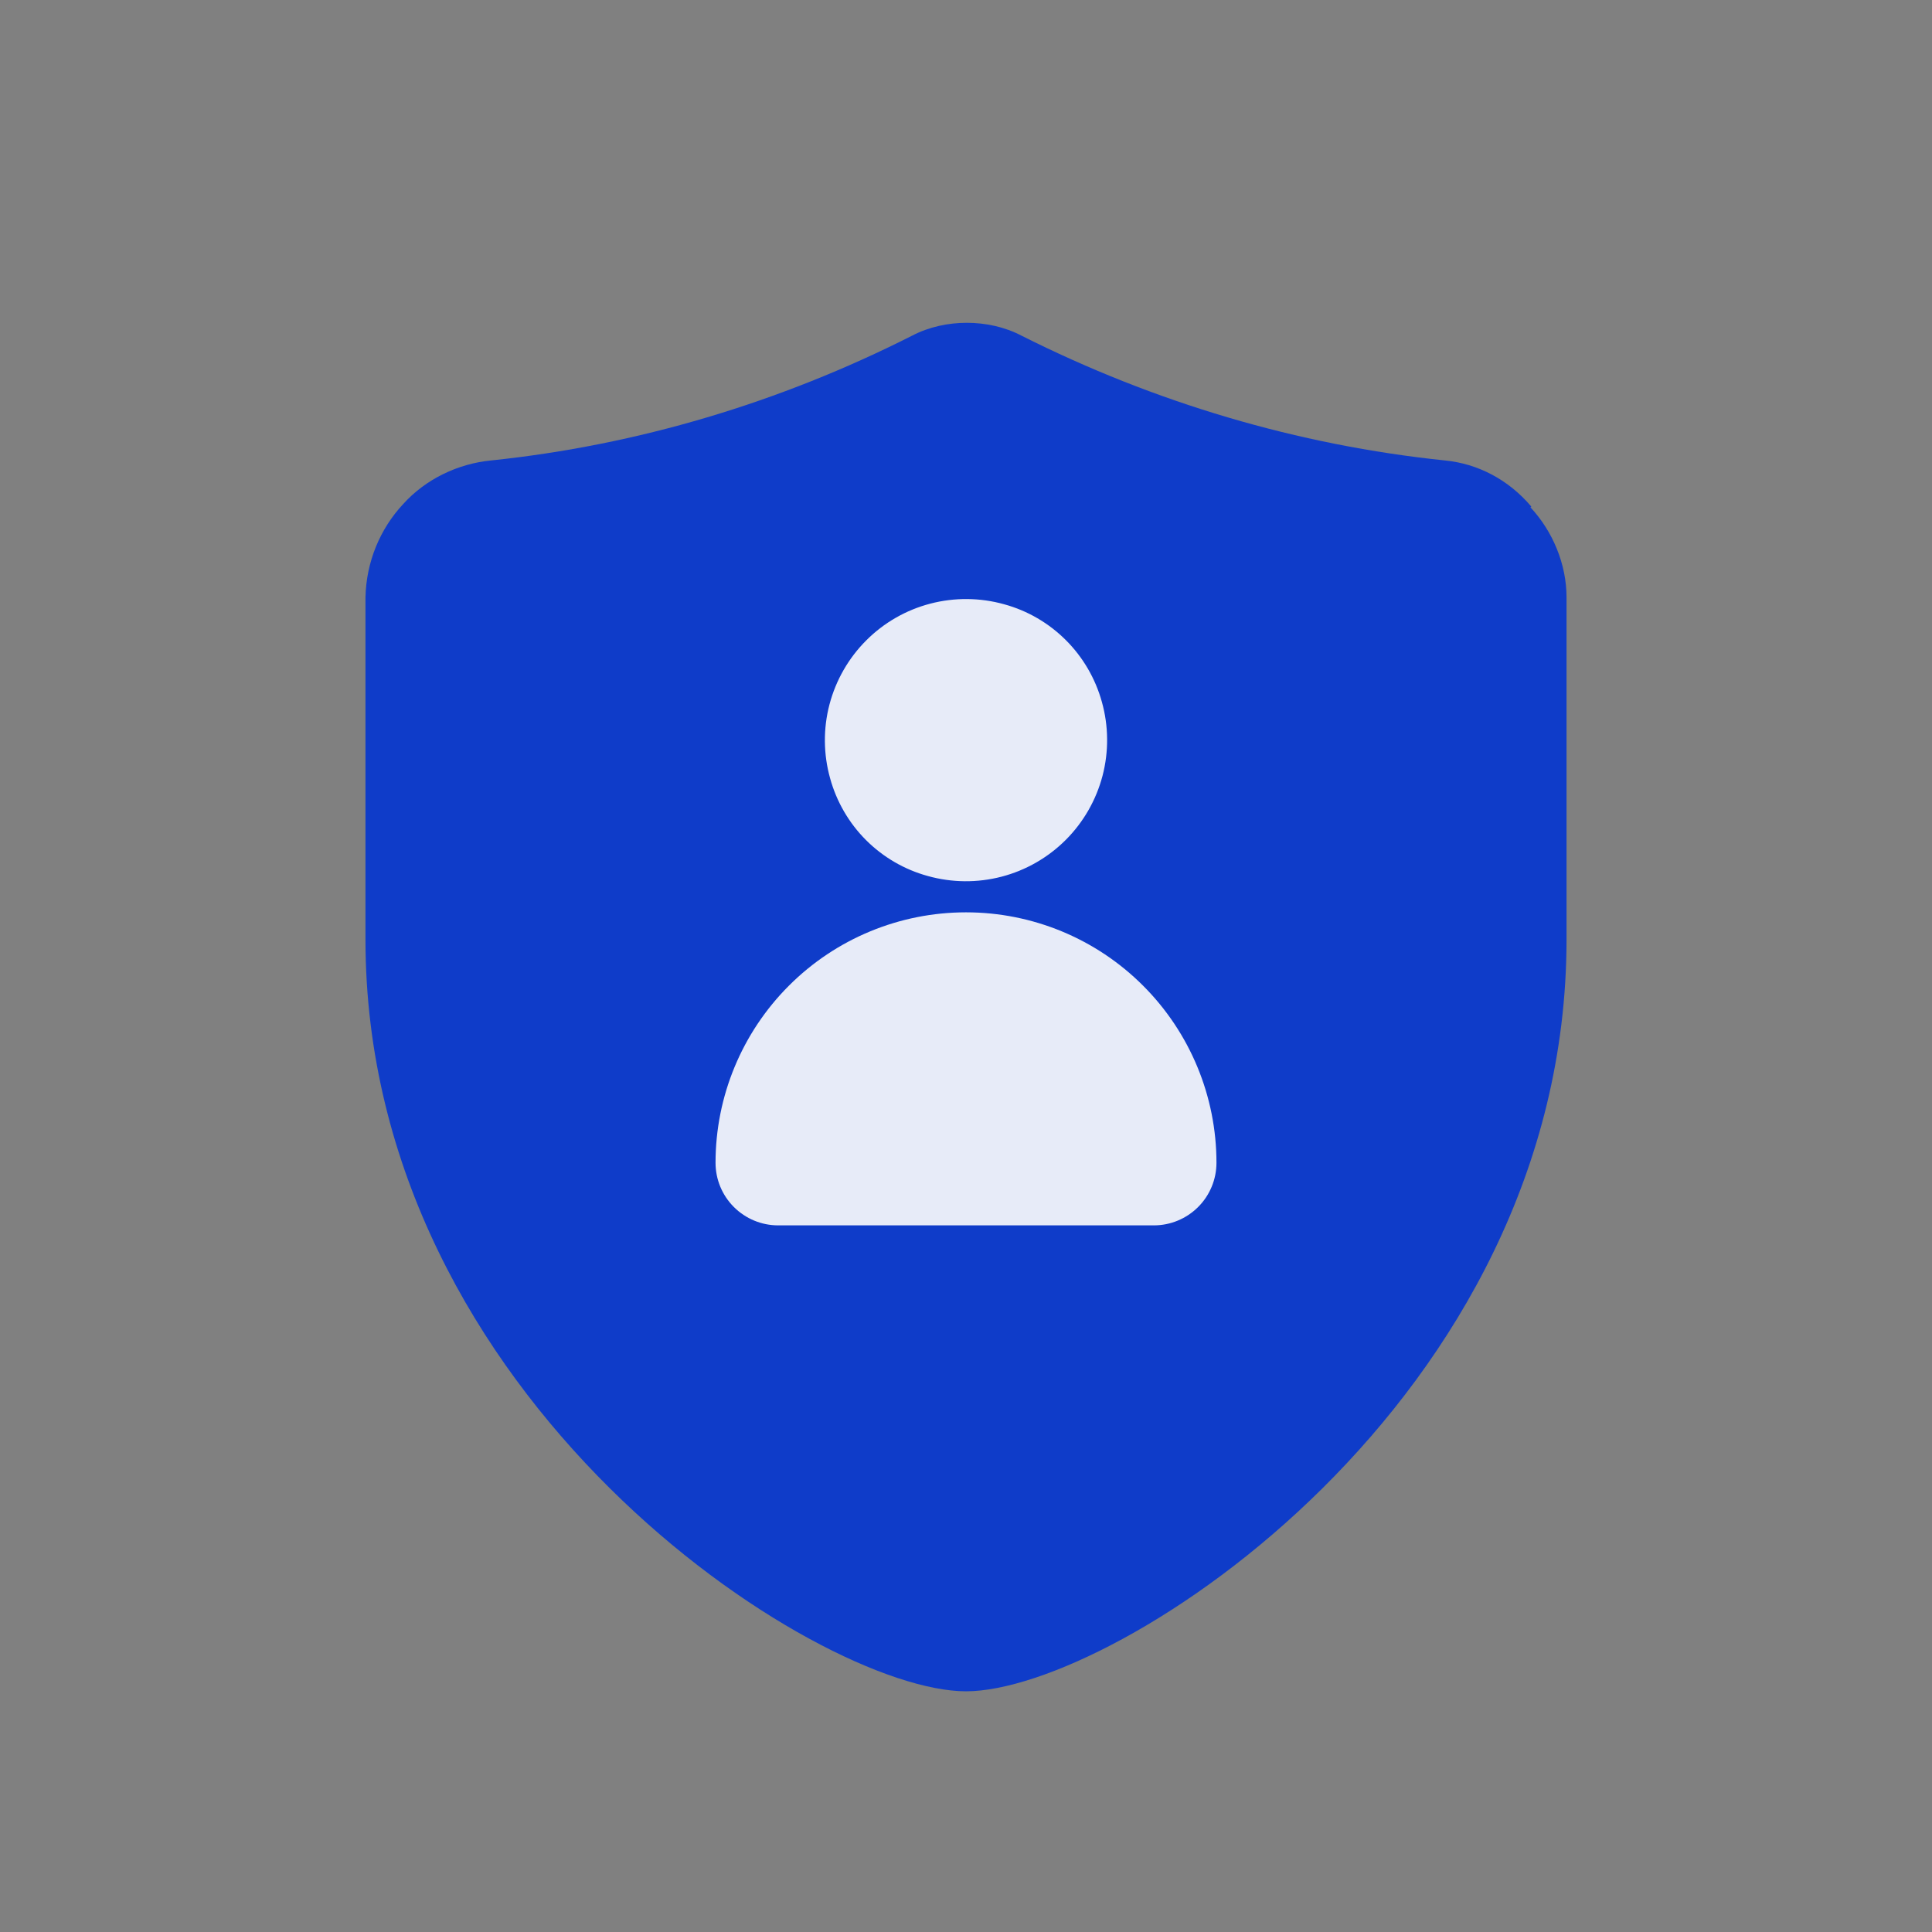
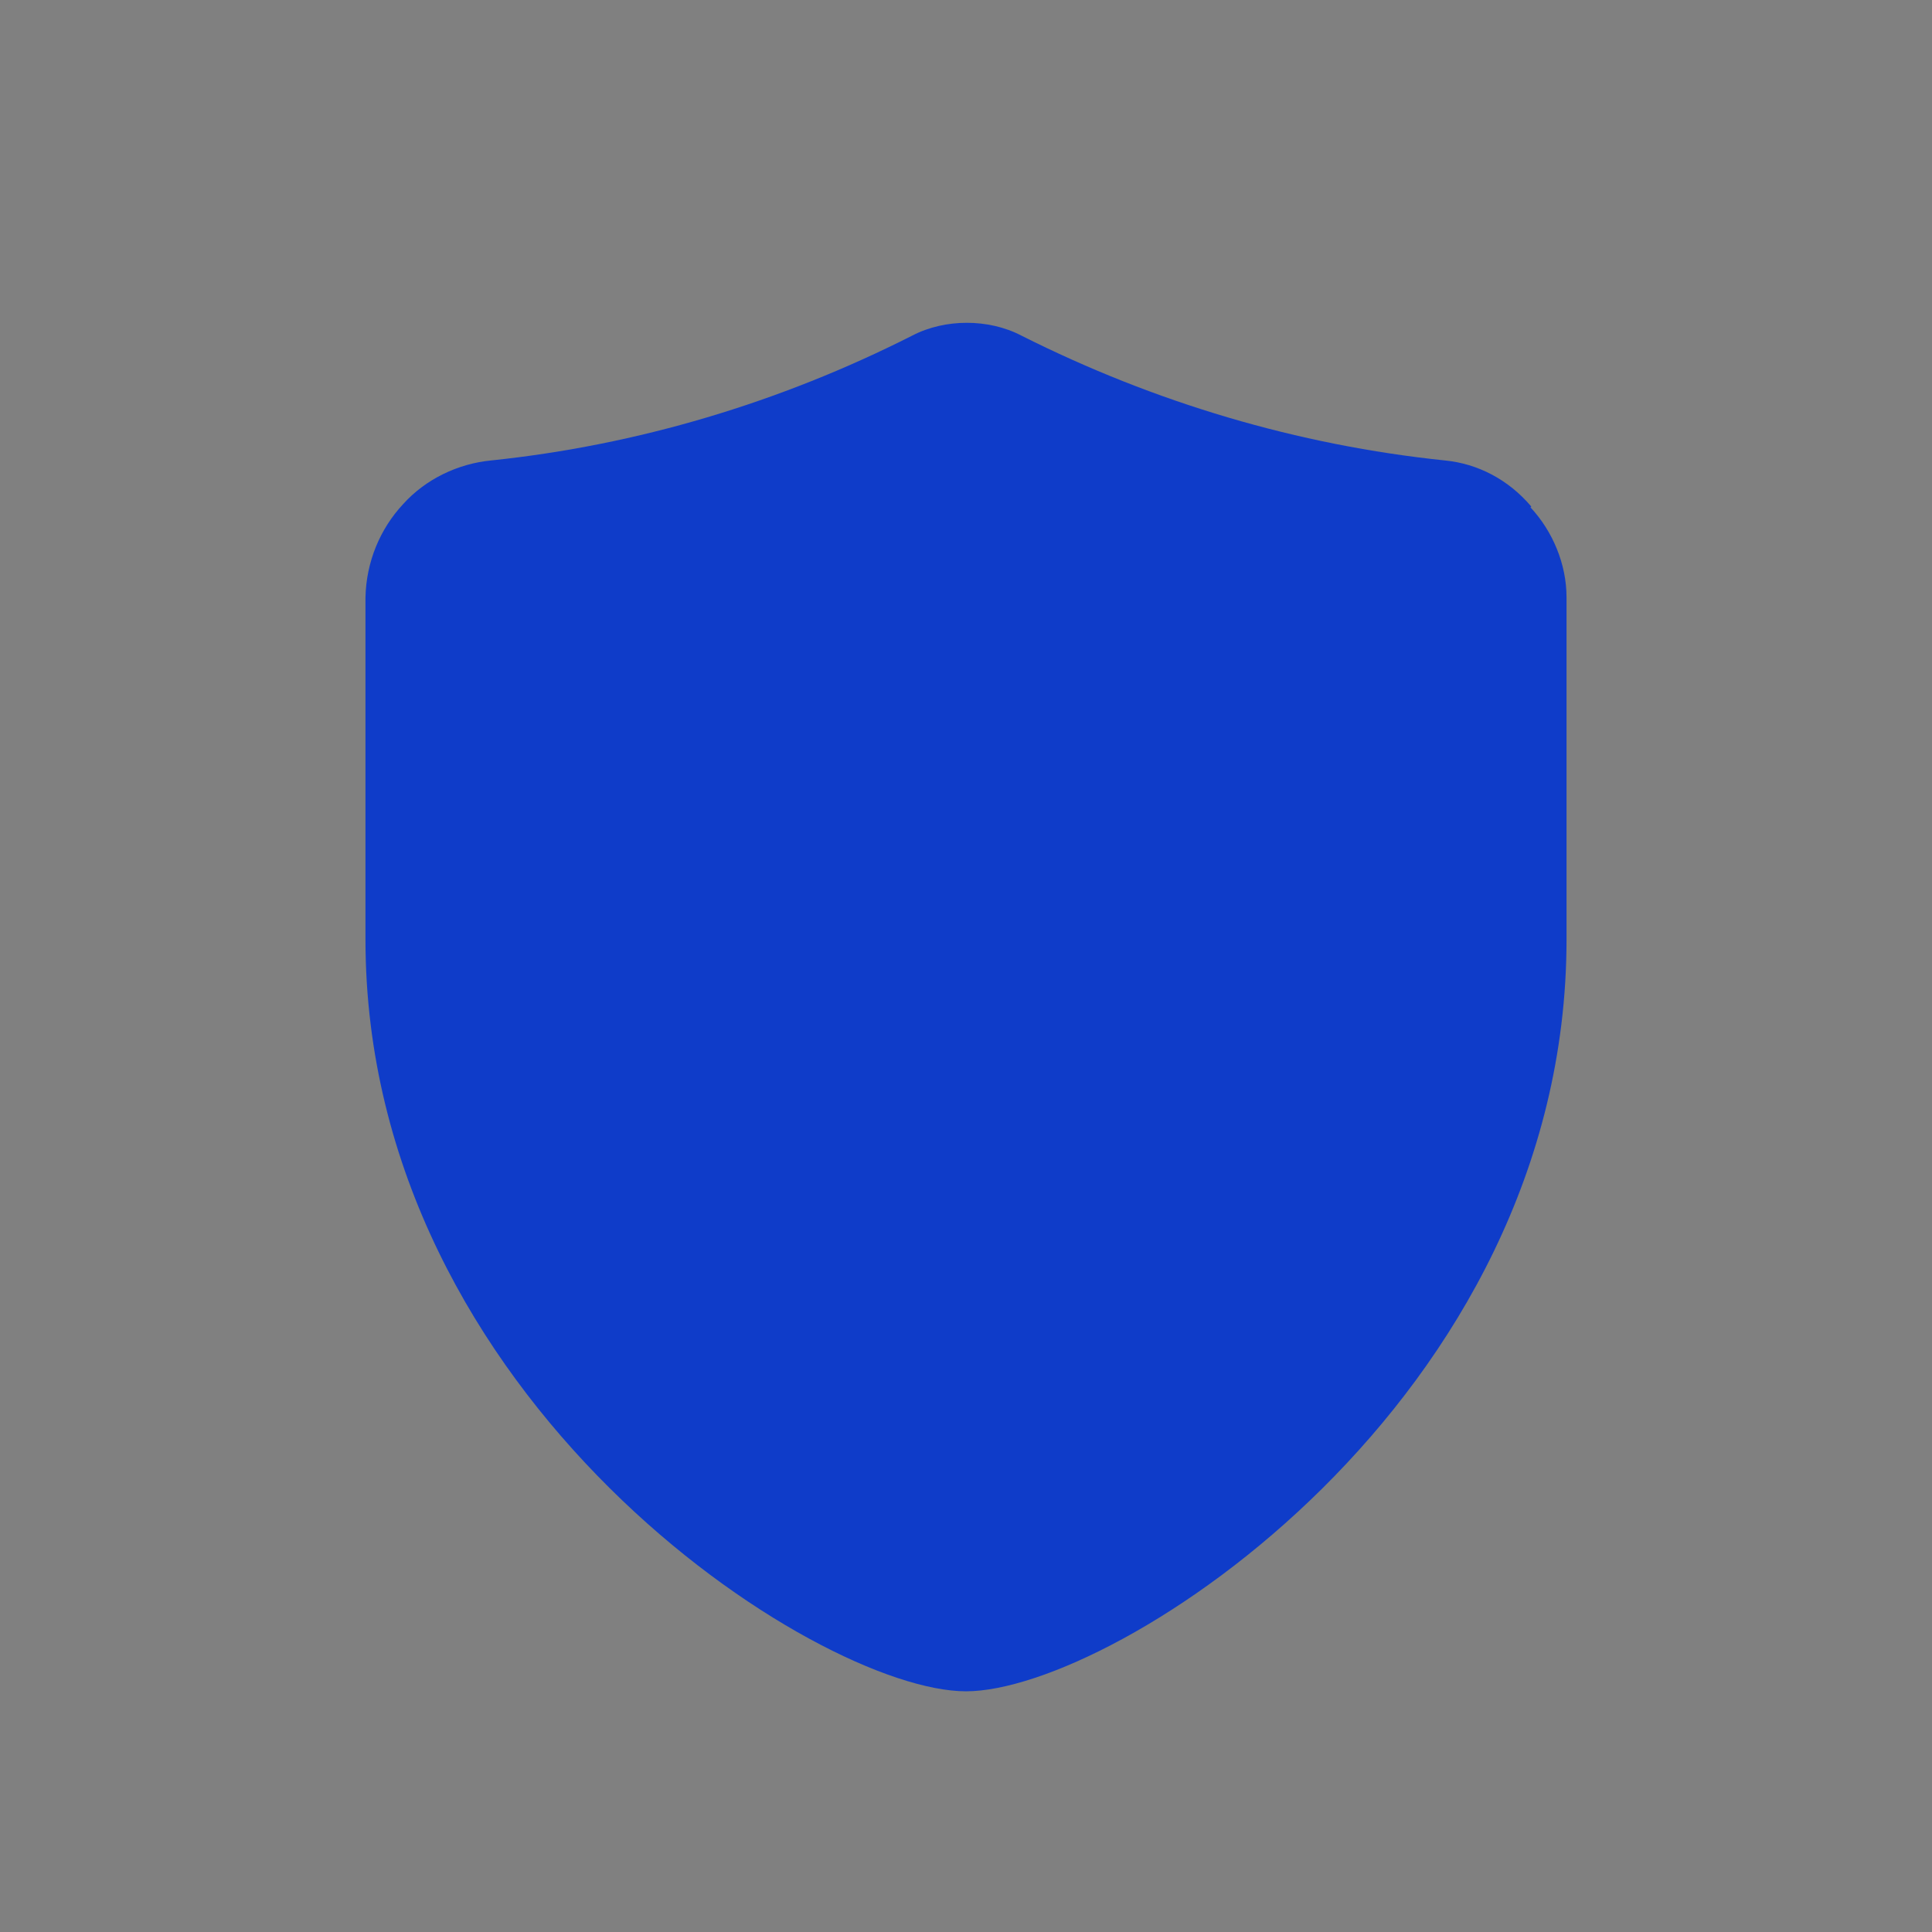
<svg xmlns="http://www.w3.org/2000/svg" width="36" height="36" viewBox="0 0 36 36" fill="none">
  <rect x="0" y="0" width="36" height="36" fill="#808080" stroke="none" />
  <path d="M28.53 9.435C28.11 8.94 27.54 8.64 26.925 8.58C24.18 8.295 21.51 7.5 19.035 6.255C18.72 6.09 18.36 6.015 18.015 6.015C17.67 6.015 17.31 6.09 16.995 6.255C14.535 7.5 11.88 8.295 9.15 8.58C8.535 8.64 7.935 8.925 7.515 9.39C7.08 9.855 6.825 10.47 6.81 11.13V17.505C6.81 26.085 15.21 31.515 18 31.515C20.79 31.515 29.19 26.1 29.19 17.505V11.13C29.19 10.515 28.935 9.9 28.515 9.45H28.53V9.435Z" fill="#0F3CC9" />
-   <path d="M17.288 16.323C17.738 16.449 18.213 16.453 18.665 16.335C19.116 16.217 19.529 15.98 19.859 15.65C20.189 15.32 20.425 14.908 20.544 14.456C20.662 14.005 20.658 13.529 20.532 13.08C20.412 12.645 20.181 12.248 19.862 11.929C19.543 11.61 19.147 11.379 18.712 11.26C18.262 11.134 17.787 11.13 17.335 11.248C16.883 11.366 16.471 11.602 16.141 11.933C15.811 12.263 15.575 12.675 15.456 13.127C15.338 13.578 15.342 14.053 15.468 14.503C15.588 14.938 15.818 15.335 16.137 15.654C16.456 15.973 16.853 16.204 17.288 16.323ZM18 17C16.762 17 15.575 17.491 14.7 18.367C13.825 19.242 13.333 20.429 13.333 21.666C13.333 21.976 13.456 22.273 13.675 22.491C13.894 22.71 14.191 22.833 14.5 22.833H21.5C21.809 22.833 22.106 22.71 22.325 22.491C22.544 22.273 22.667 21.976 22.667 21.666C22.667 20.429 22.175 19.242 21.3 18.367C20.425 17.491 19.238 17 18 17Z" fill="#E7EBF8" />
</svg>